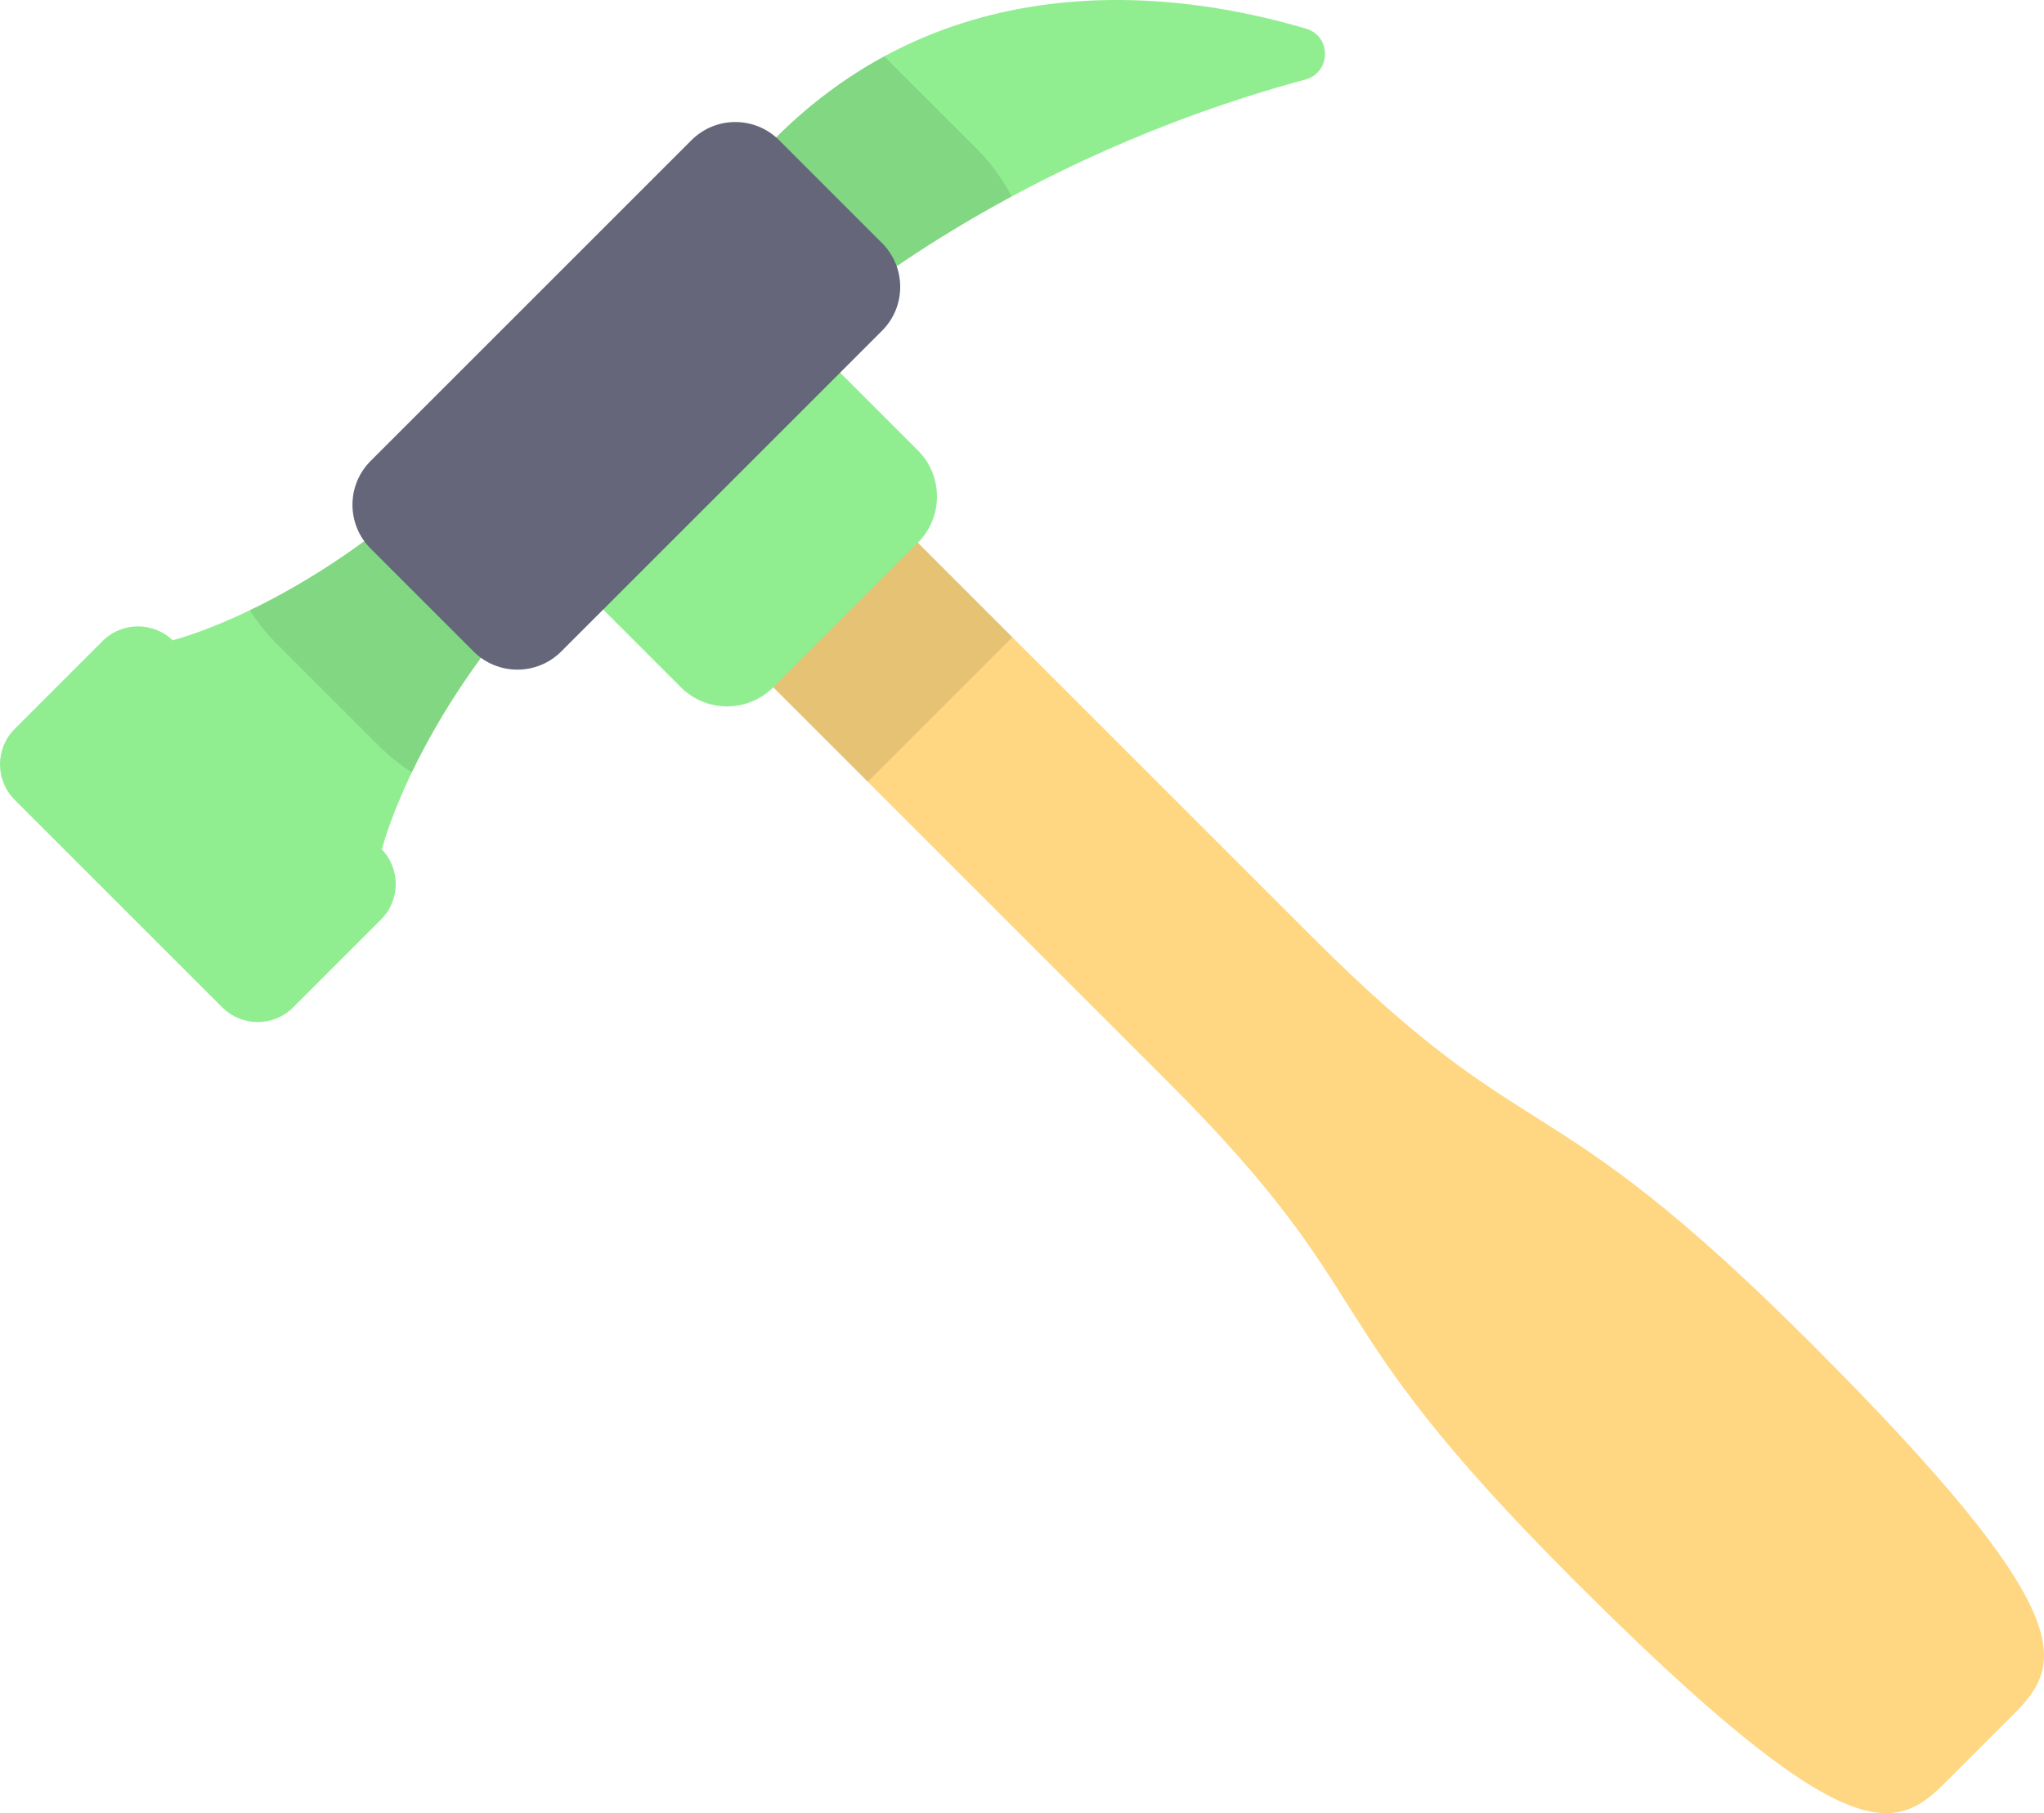
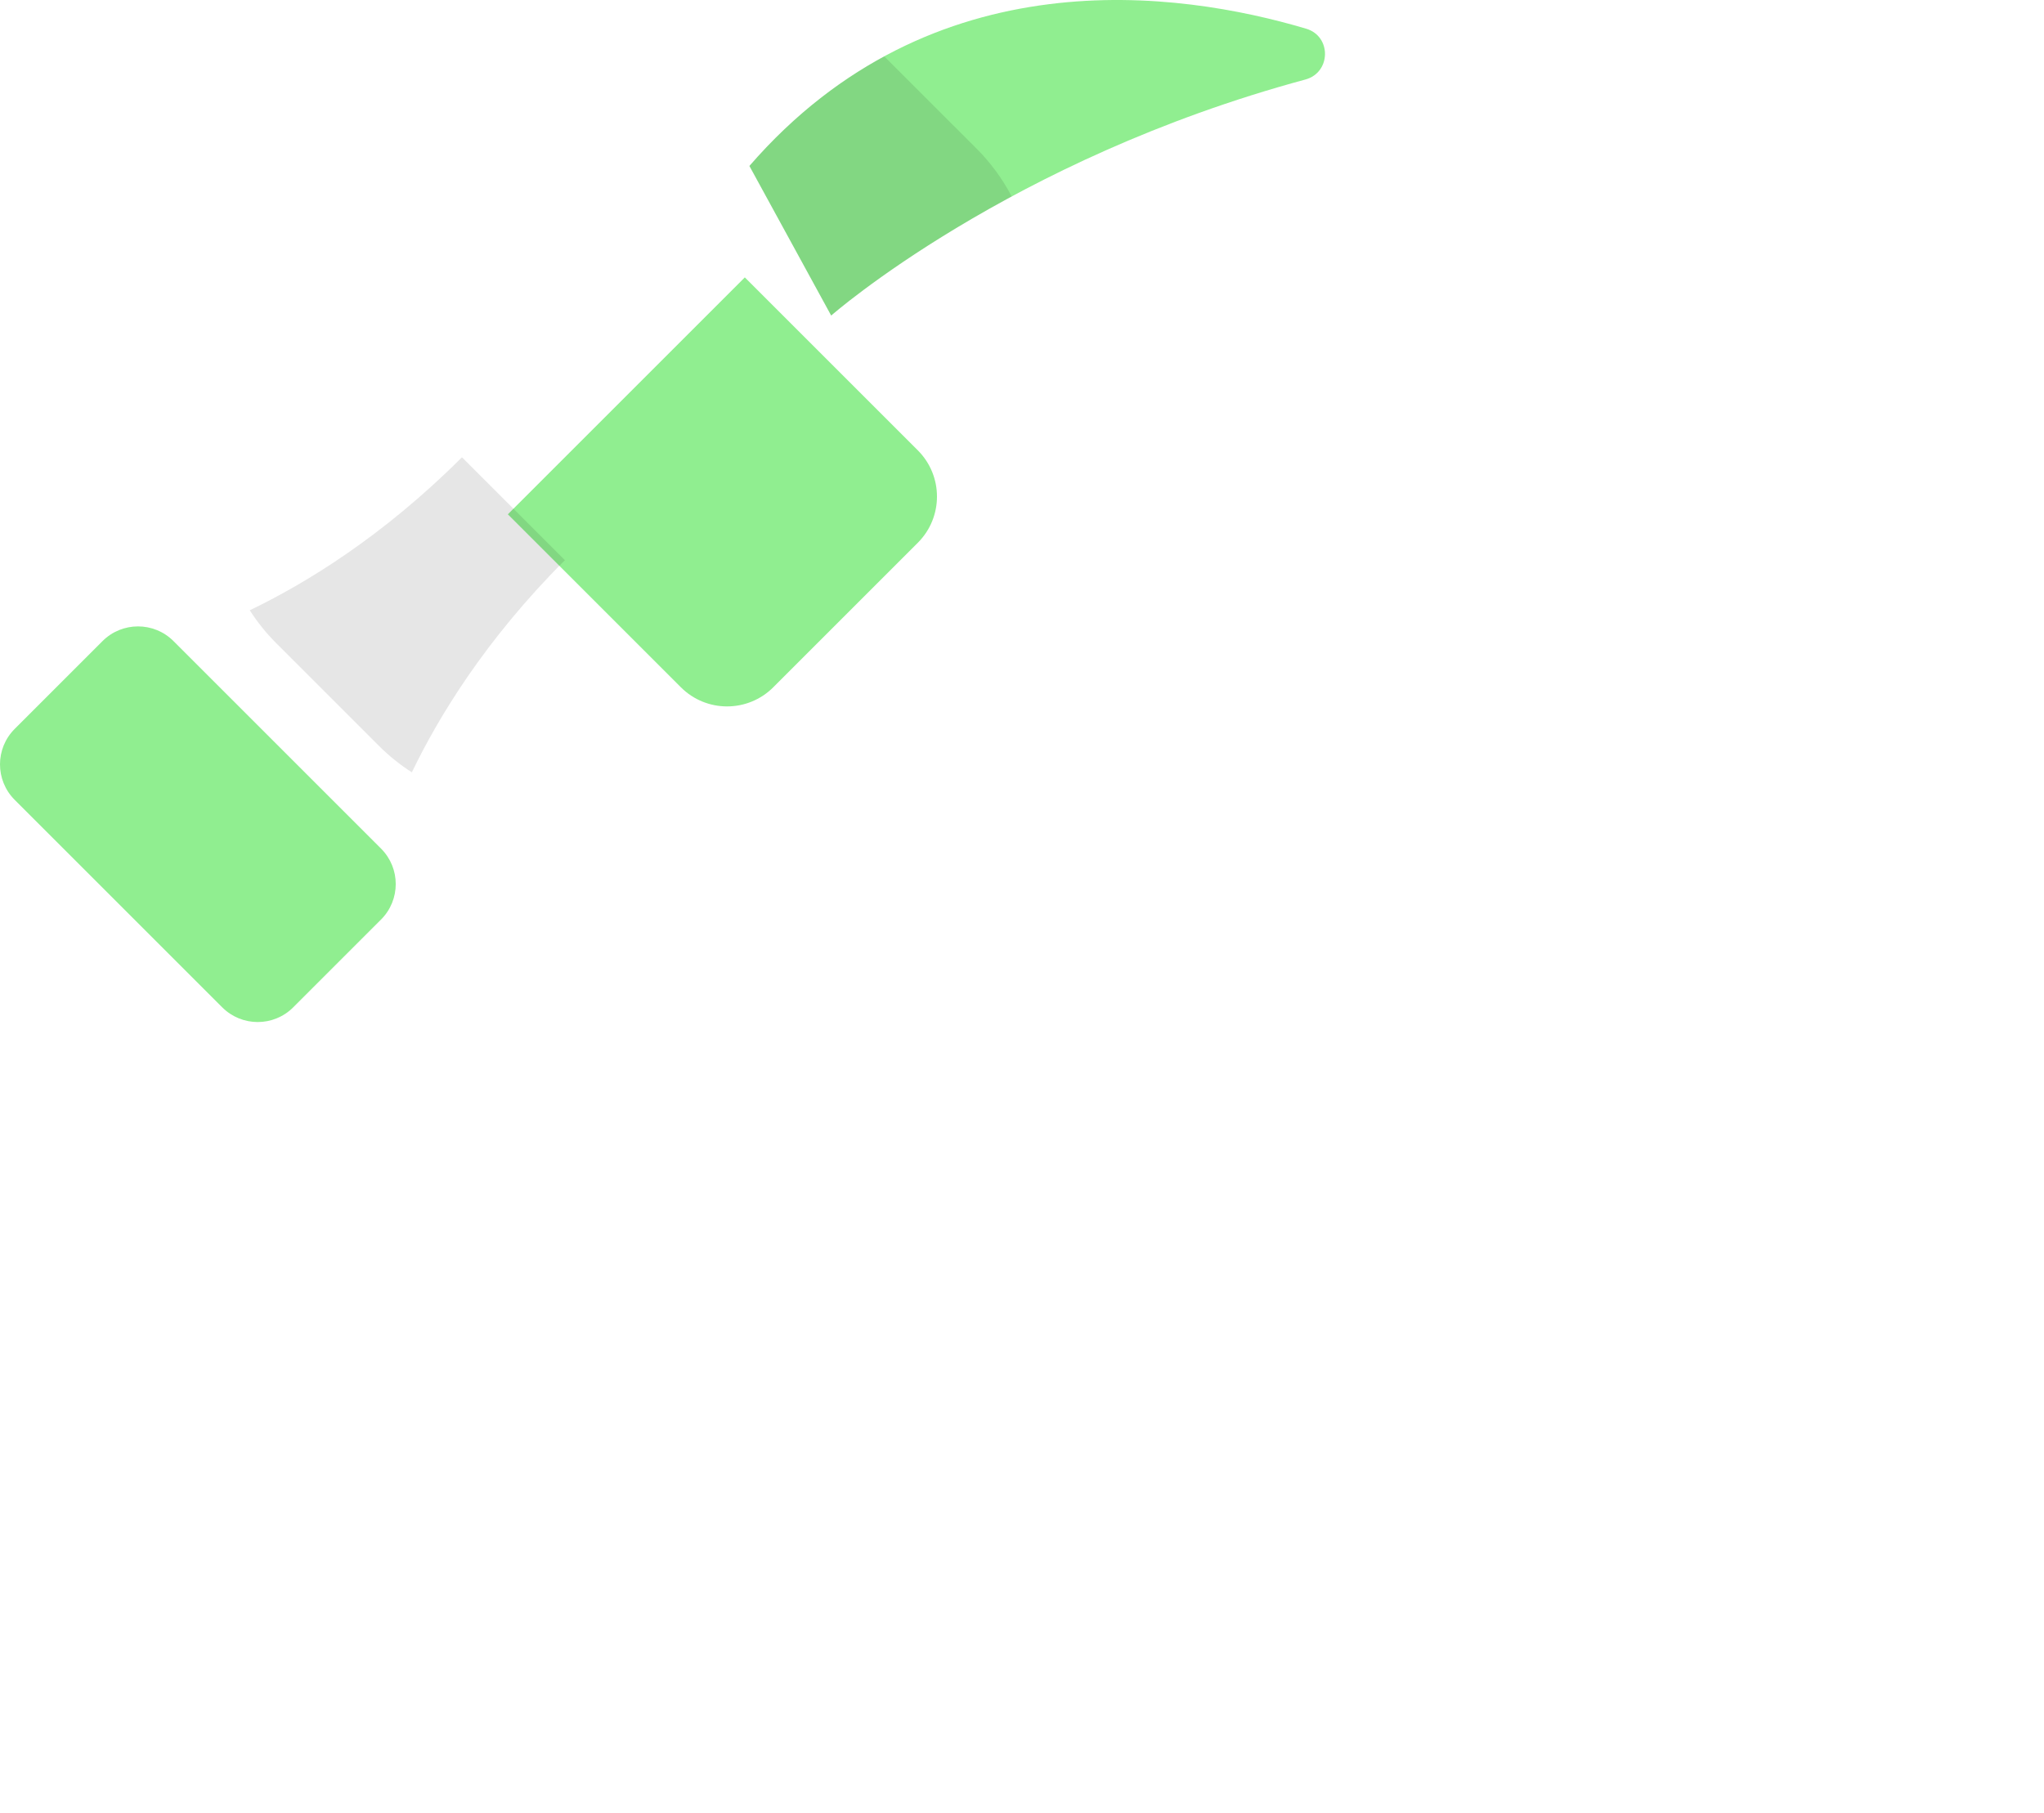
<svg xmlns="http://www.w3.org/2000/svg" xmlns:ns1="http://sodipodi.sourceforge.net/DTD/sodipodi-0.dtd" xmlns:ns2="http://www.inkscape.org/namespaces/inkscape" version="1.1" id="Layer_1" x="0px" y="0px" viewBox="0 0 128 113.572" xml:space="preserve" ns1:docname="marteau_1_source.svg" width="128" height="113.572" ns2:version="1.1 (c68e22c387, 2021-05-23)">
  <defs id="defs57" />
  <ns1:namedview id="namedview55" pagecolor="#ffffff" bordercolor="#666666" borderopacity="1.0" ns2:pageshadow="2" ns2:pageopacity="0.0" ns2:pagecheckerboard="0" showgrid="false" fit-margin-top="0" fit-margin-left="0" fit-margin-right="0" fit-margin-bottom="0" ns2:zoom="1.515628" ns2:cx="43.876202" ns2:cy="56.742156" ns2:window-width="1920" ns2:window-height="979" ns2:window-x="0" ns2:window-y="0" ns2:window-maximized="1" ns2:current-layer="Layer_1" />
-   <path style="fill:#ffd782;stroke-width:4" d="m 213.296,148.223 c 0,0 59.176,59.176 115.196,115.196 56.02,56.02 57.333,34.191 125.188,102.046 67.855,67.855 63.424,80.176 50.8,92.8 l -17.358,17.358 c -12.624,12.624 -24.945,17.055 -92.8,-50.8 C 326.467,356.968 348.295,355.654 292.276,299.635 236.257,243.616 177.081,184.44 177.081,184.44 Z" id="path2" transform="matrix(0.25,0,0,0.25,6.2500065e-5,-7.214)" />
  <g id="g8" transform="matrix(0.25,0,0,0.25,6.2500065e-5,-7.214)" style="stroke-width:4">
-     <path style="fill:#90EE90;fill-opacity:1;stroke-width:4" d="m 43.249,189.273 0.211,0.211 6.102,45.88 45.88,6.102 0.211,0.211 c 0,0 8.657,-35.279 45.846,-72.47 l -25.78,-25.78 c -37.191,37.189 -72.47,45.846 -72.47,45.846 z" id="path4" />
    <path style="fill:#90EE90;fill-opacity:1;stroke-width:4" d="m 208.203,107.916 c 0,0 44.414,-39.041 118.78,-59.138 6.436,-1.74 6.596,-10.825 0.205,-12.727 -31.835,-9.476 -93.724,-18.349 -139.467,34.385 z" id="path6" />
  </g>
-   <path style="opacity:0.1;stroke-width:4;enable-background:new" d="m 213.296,148.223 -36.215,36.215 c 0,0 16.484,16.484 40.284,40.284 v 0 l 36.215,-36.215 c -23.8,-23.799 -40.284,-40.284 -40.284,-40.284 z" id="path10" transform="matrix(0.25,0,0,0.25,6.2500065e-5,-7.214)" />
  <path style="fill:#90EE90;fill-opacity:1;stroke-width:4" d="m 127.212,157.714 43.34,43.34 c 6.39,6.39 16.752,6.39 23.142,0 l 36.215,-36.215 c 6.39,-6.39 6.39,-16.752 0,-23.142 l -43.34,-43.34 z" id="path12" transform="matrix(0.25,0,0,0.25,6.2500065e-5,-7.214)" />
  <path style="opacity:0.1;stroke-width:4;enable-background:new" d="m 69.167,189.978 25.78,25.78 c 2.544,2.544 5.306,4.739 8.218,6.606 6.586,-13.706 18.326,-33.15 38.333,-53.157 l -25.78,-25.78 c -20.007,20.007 -39.451,31.748 -53.157,38.333 1.868,2.912 4.061,5.674 6.606,8.218 z" id="path14" transform="matrix(0.25,0,0,0.25,6.2500065e-5,-7.214)" />
  <path style="opacity:0.1;stroke-width:4;enable-background:new" d="m 253.414,78.081 c -2.248,-4.318 -5.18,-8.371 -8.801,-11.991 L 221.497,42.975 c -11.742,6.361 -23.192,15.26 -33.778,27.463 l 20.482,37.478 c 0.002,0 16.132,-14.172 45.213,-29.835 z" id="path16" transform="matrix(0.25,0,0,0.25,6.2500065e-5,-7.214)" />
  <g id="g22" transform="matrix(0.25,0,0,0.25,6.2500065e-5,-7.214)" style="stroke-width:4">
-     <path style="fill:#65667a;stroke-width:4" d="m 173.202,63.981 -80.364,80.364 c -6.065,6.065 -6.065,15.897 0,21.962 l 25.78,25.78 c 6.065,6.065 15.897,6.065 21.962,0 l 80.364,-80.364 c 6.065,-6.065 6.065,-15.897 0,-21.962 l -25.78,-25.78 c -6.065,-6.065 -15.898,-6.065 -21.962,0 z" id="path18" />
    <path style="fill:#90EE90;fill-opacity:1;stroke-width:4" d="M 25.677,189.483 3.683,211.478 c -4.911,4.911 -4.911,12.872 0,17.783 l 51.982,51.982 c 4.911,4.911 12.872,4.911 17.783,0 l 21.995,-21.995 c 4.911,-4.911 4.911,-12.872 0,-17.783 L 43.461,189.483 c -4.912,-4.91 -12.873,-4.91 -17.784,0 z" id="path20" />
  </g>
  <g id="g24" transform="matrix(0.25,0,0,0.25,6.2500065e-5,-7.214)" style="stroke-width:4">
</g>
  <g id="g26" transform="matrix(0.25,0,0,0.25,6.2500065e-5,-7.214)" style="stroke-width:4">
</g>
  <g id="g28" transform="matrix(0.25,0,0,0.25,6.2500065e-5,-7.214)" style="stroke-width:4">
</g>
  <g id="g30" transform="matrix(0.25,0,0,0.25,6.2500065e-5,-7.214)" style="stroke-width:4">
</g>
  <g id="g32" transform="matrix(0.25,0,0,0.25,6.2500065e-5,-7.214)" style="stroke-width:4">
</g>
  <g id="g34" transform="matrix(0.25,0,0,0.25,6.2500065e-5,-7.214)" style="stroke-width:4">
</g>
  <g id="g36" transform="matrix(0.25,0,0,0.25,6.2500065e-5,-7.214)" style="stroke-width:4">
</g>
  <g id="g38" transform="matrix(0.25,0,0,0.25,6.2500065e-5,-7.214)" style="stroke-width:4">
</g>
  <g id="g40" transform="matrix(0.25,0,0,0.25,6.2500065e-5,-7.214)" style="stroke-width:4">
</g>
  <g id="g42" transform="matrix(0.25,0,0,0.25,6.2500065e-5,-7.214)" style="stroke-width:4">
</g>
  <g id="g44" transform="matrix(0.25,0,0,0.25,6.2500065e-5,-7.214)" style="stroke-width:4">
</g>
  <g id="g46" transform="matrix(0.25,0,0,0.25,6.2500065e-5,-7.214)" style="stroke-width:4">
</g>
  <g id="g48" transform="matrix(0.25,0,0,0.25,6.2500065e-5,-7.214)" style="stroke-width:4">
</g>
  <g id="g50" transform="matrix(0.25,0,0,0.25,6.2500065e-5,-7.214)" style="stroke-width:4">
</g>
  <g id="g52" transform="matrix(0.25,0,0,0.25,6.2500065e-5,-7.214)" style="stroke-width:4">
</g>
</svg>